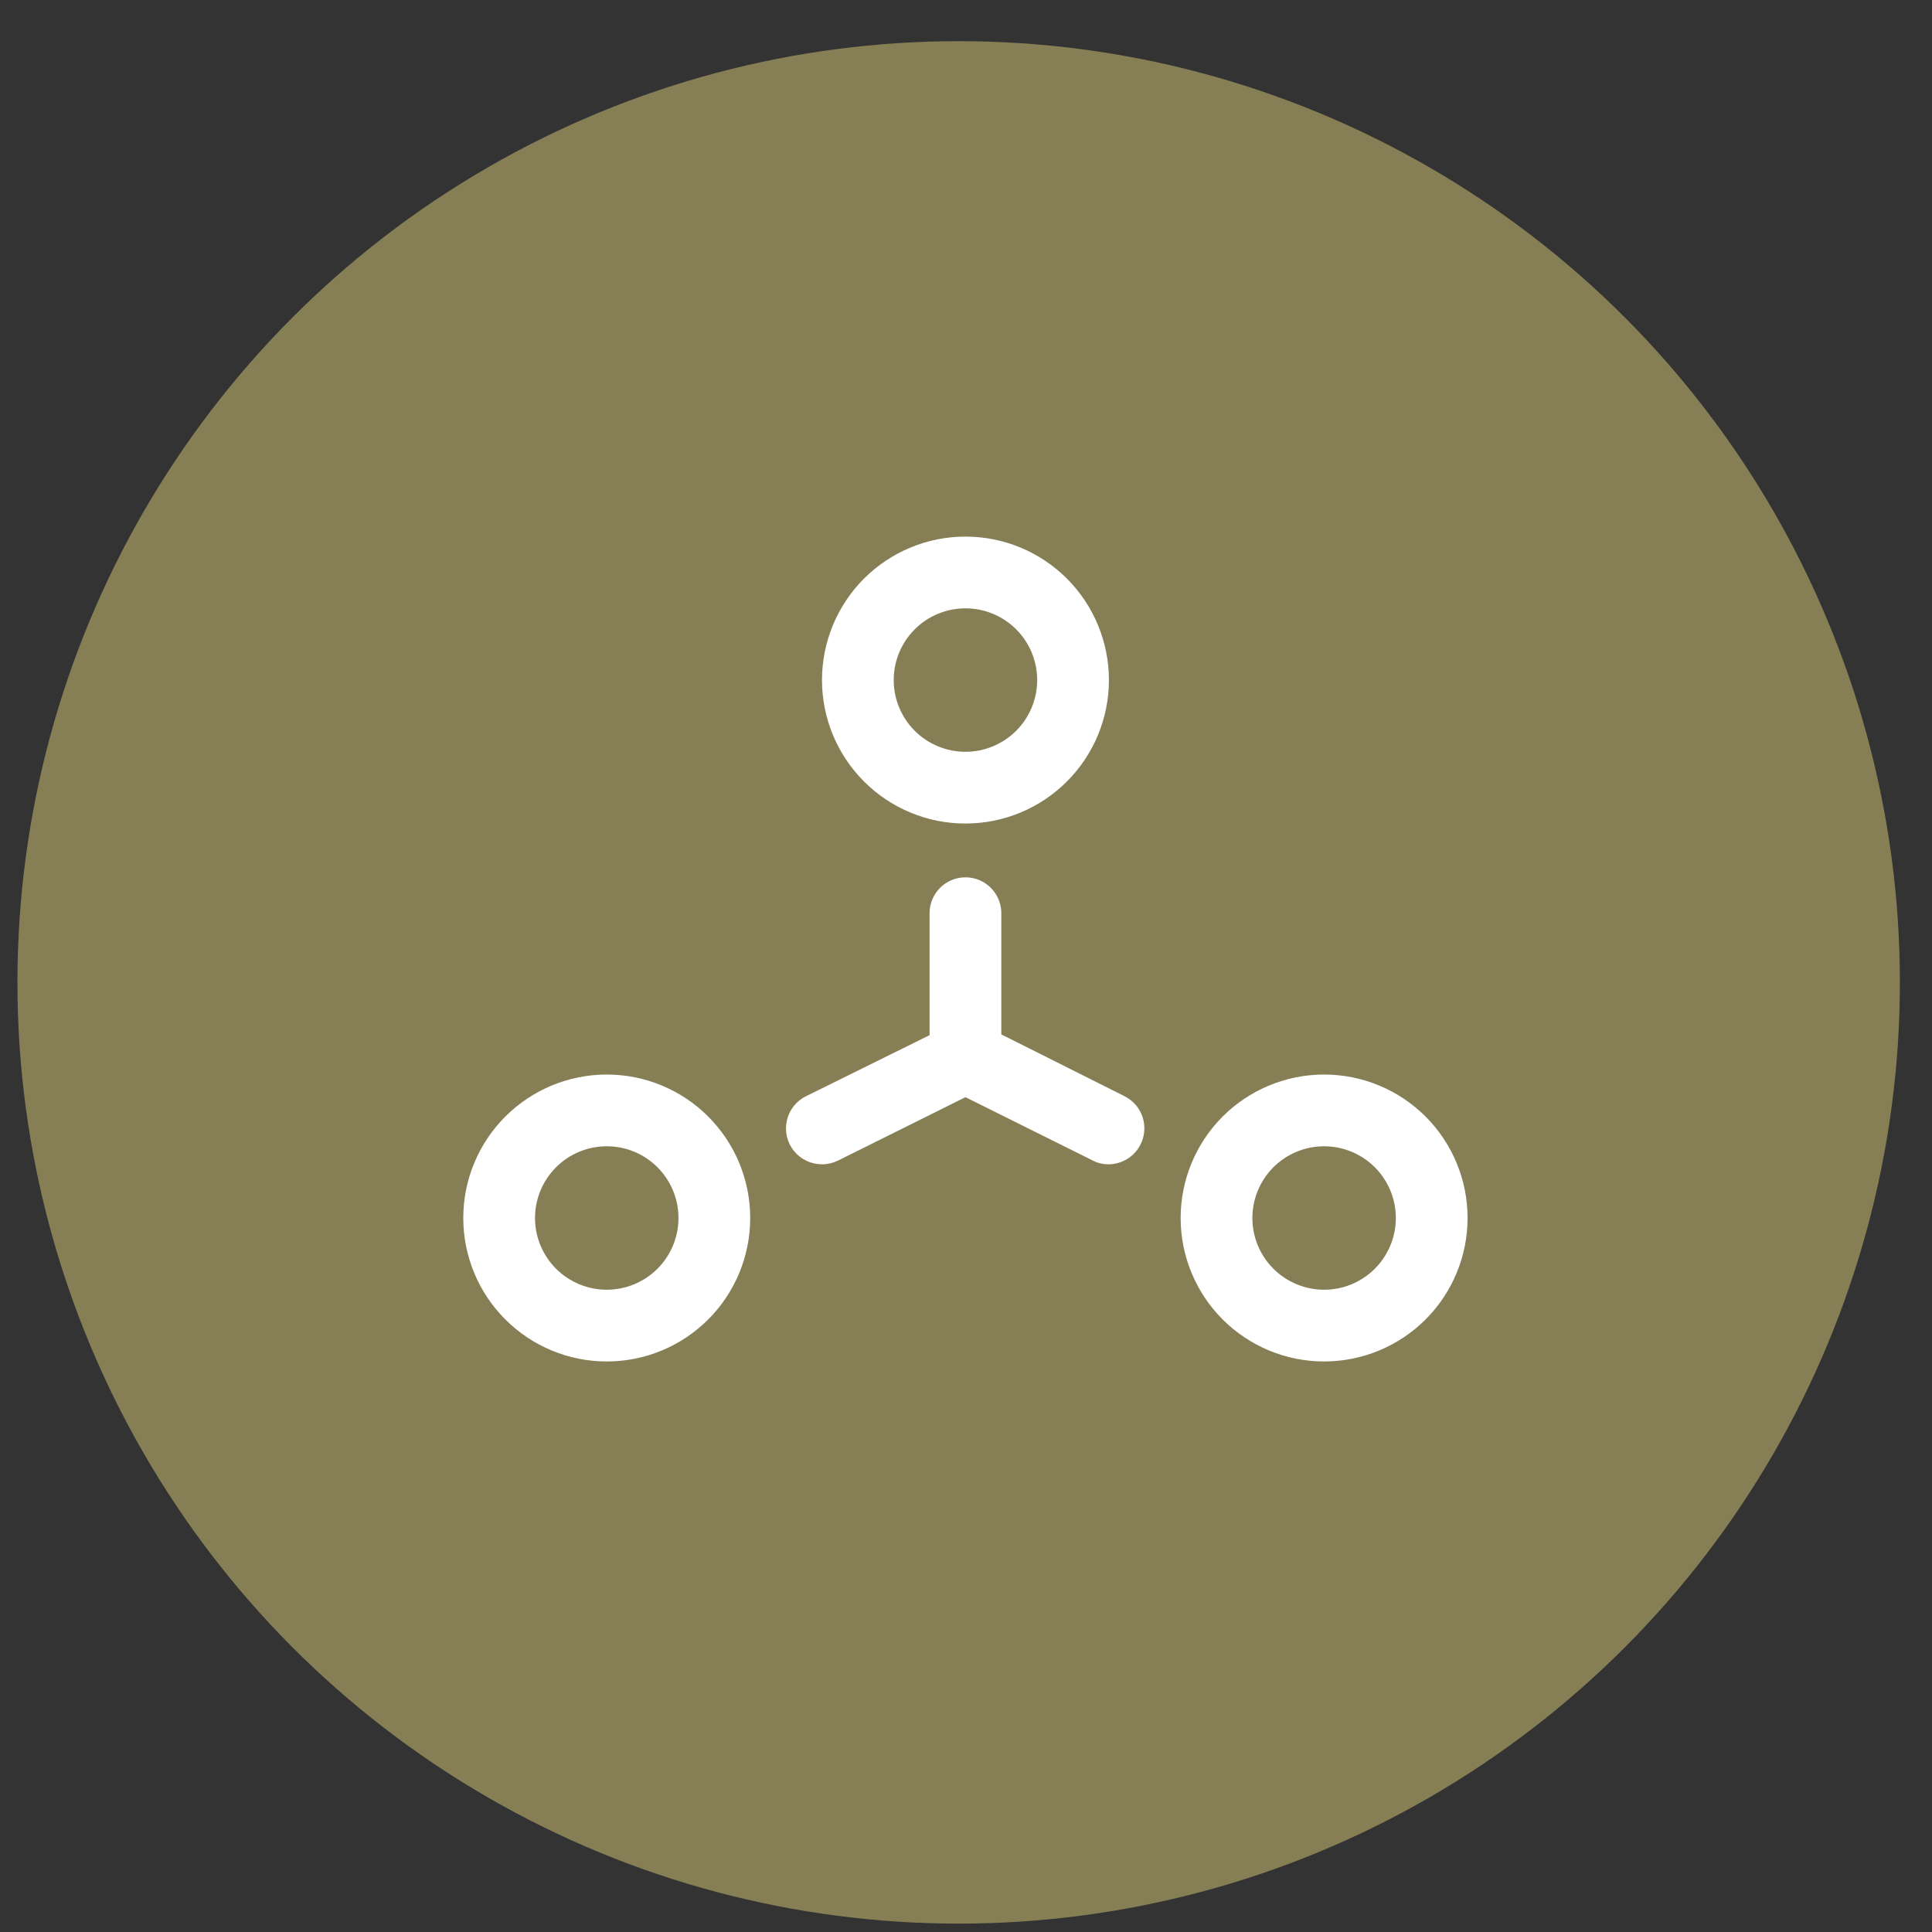
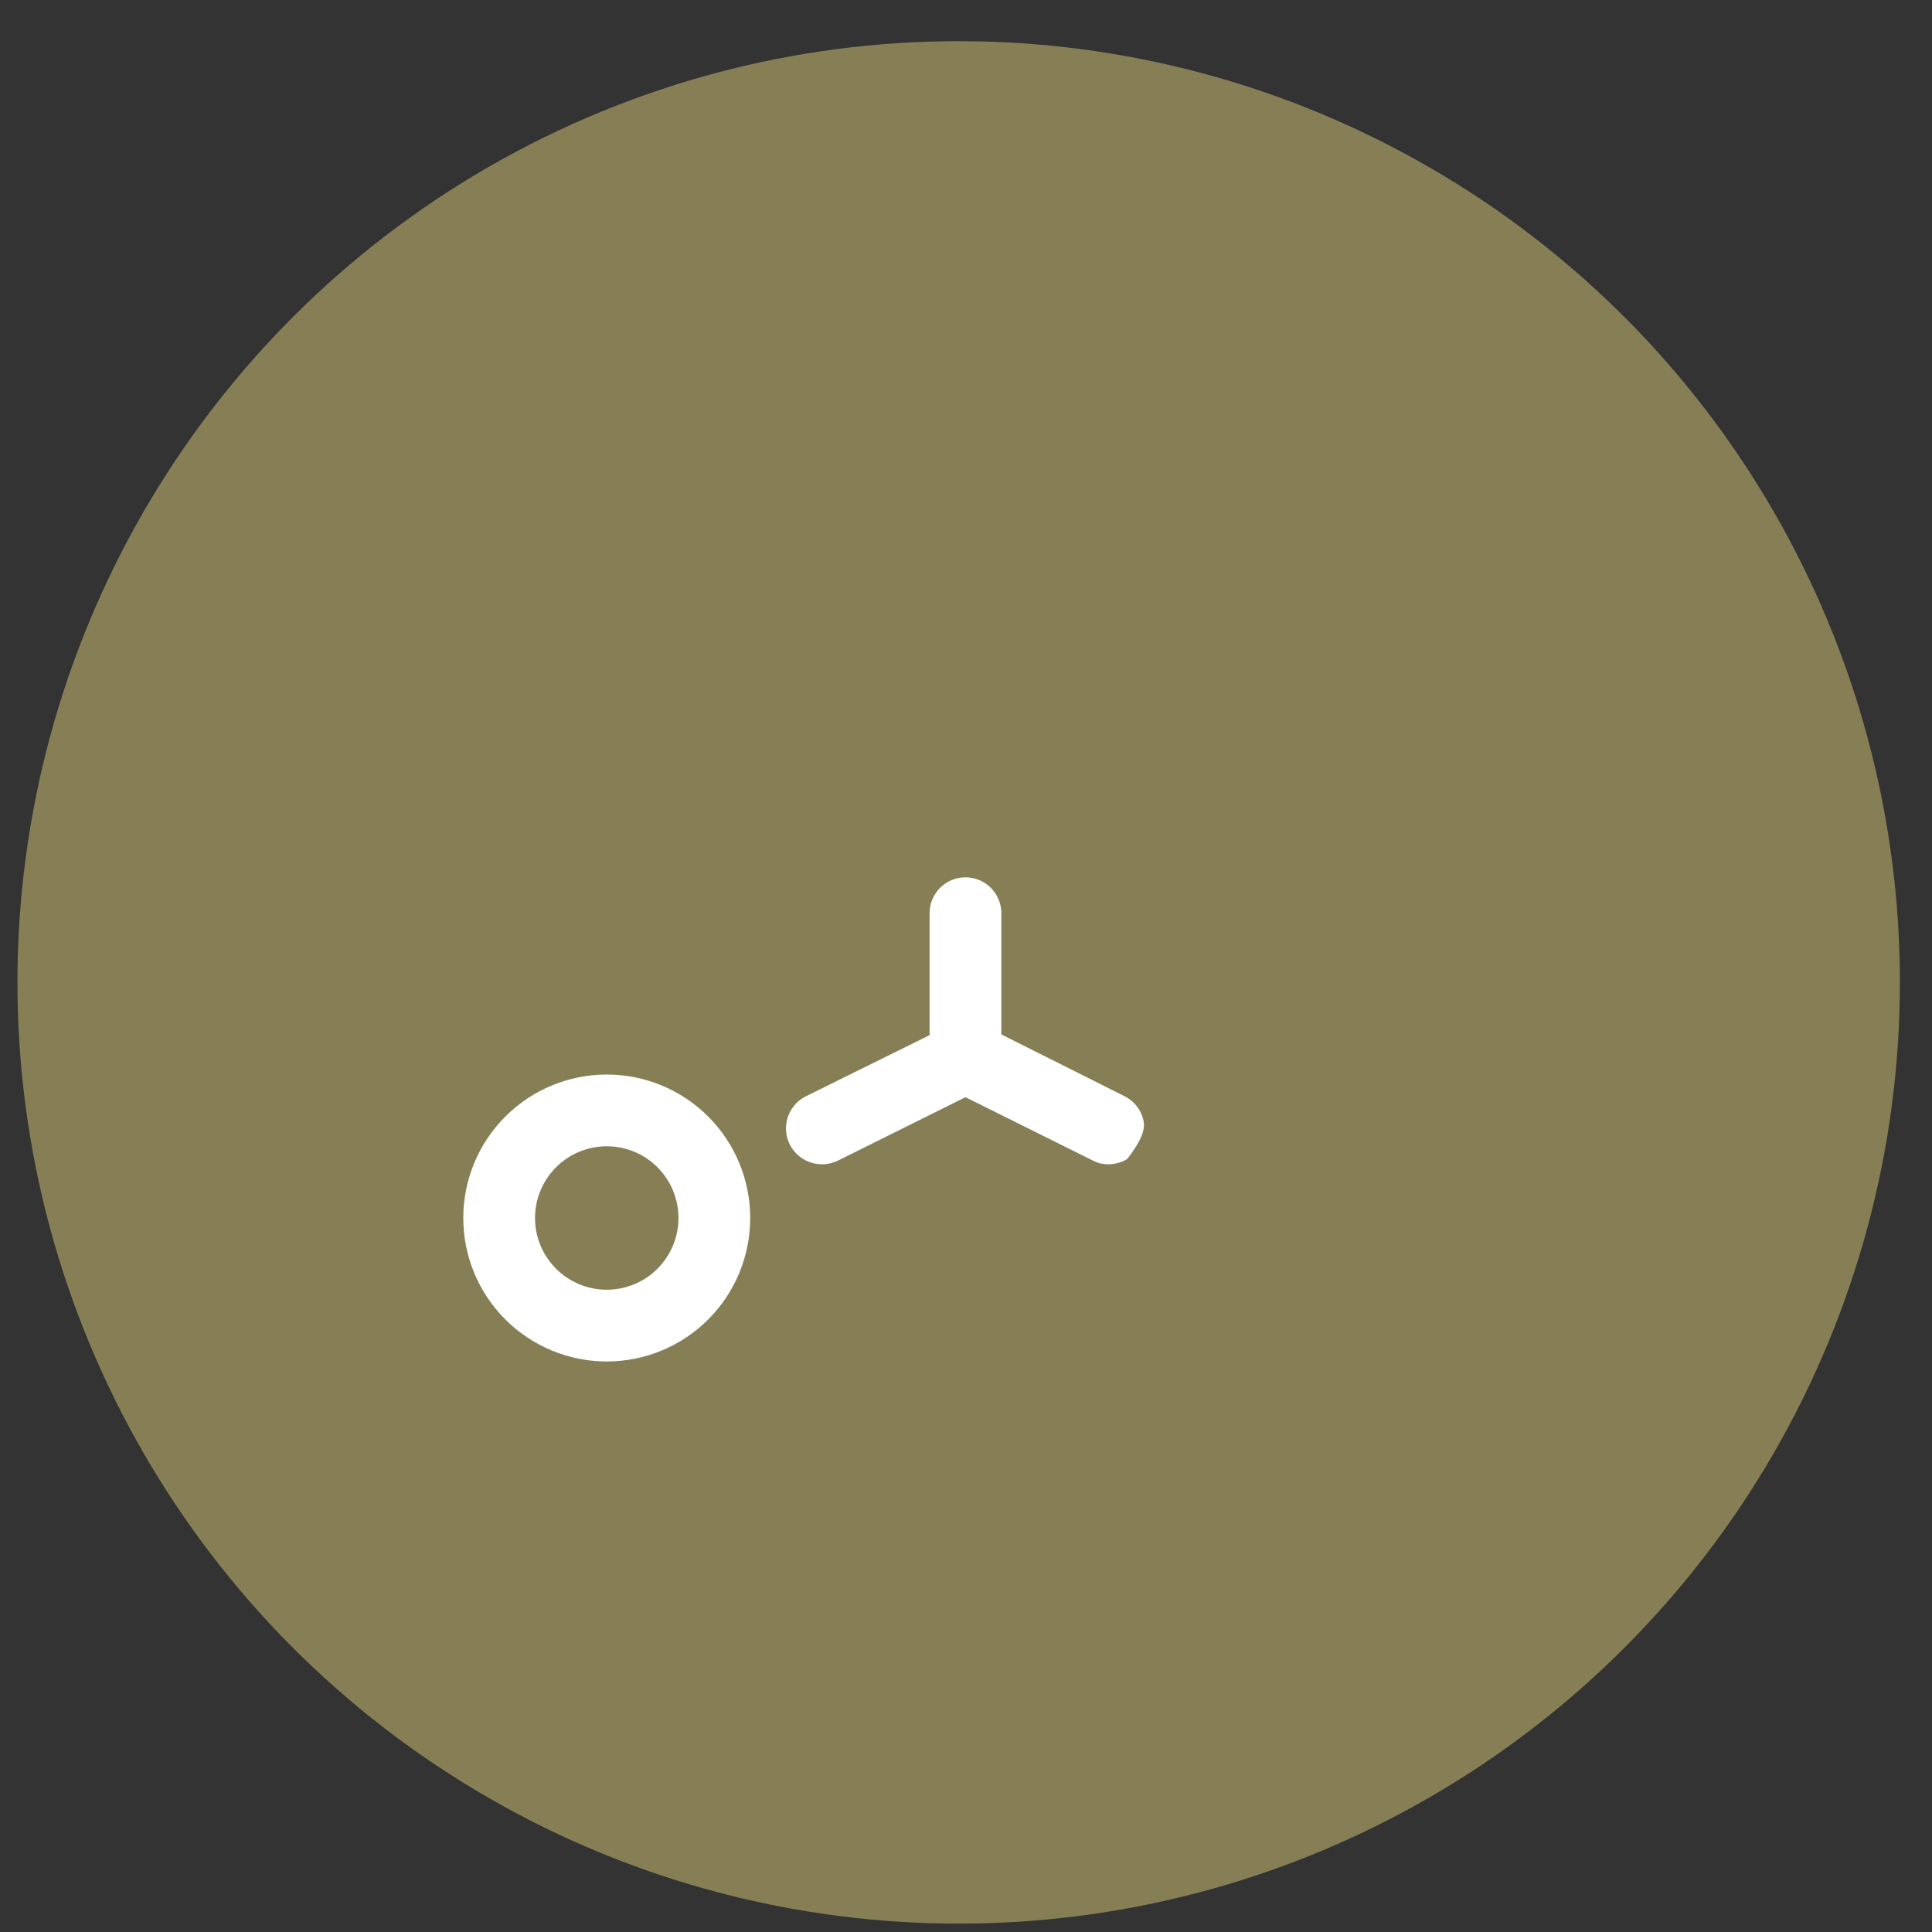
<svg xmlns="http://www.w3.org/2000/svg" width="39" height="39" viewBox="0 0 39 39" fill="none">
  <rect x="0" y="0" width="39" height="39" fill="#333333" stroke="none" />
  <circle cx="19.352" cy="19.831" r="19" fill="#867F56" />
-   <path d="M19.489 16.624C20.257 16.624 20.994 16.319 21.537 15.775C22.08 15.232 22.385 14.496 22.385 13.728C22.385 12.96 22.08 12.223 21.537 11.68C20.994 11.137 20.257 10.832 19.489 10.832C18.721 10.832 17.984 11.137 17.441 11.68C16.898 12.223 16.593 12.96 16.593 13.728C16.593 14.496 16.898 15.232 17.441 15.775C17.984 16.319 18.721 16.624 19.489 16.624ZM19.489 12.28C19.873 12.28 20.241 12.432 20.513 12.704C20.784 12.975 20.937 13.344 20.937 13.728C20.937 14.112 20.784 14.48 20.513 14.752C20.241 15.023 19.873 15.176 19.489 15.176C19.105 15.176 18.736 15.023 18.465 14.752C18.193 14.48 18.041 14.112 18.041 13.728C18.041 13.344 18.193 12.975 18.465 12.704C18.736 12.432 19.105 12.28 19.489 12.28Z" fill="white" />
  <path d="M12.248 21.691C11.48 21.691 10.744 21.996 10.201 22.539C9.657 23.082 9.352 23.819 9.352 24.587C9.352 25.355 9.657 26.092 10.201 26.635C10.744 27.178 11.48 27.483 12.248 27.483C13.017 27.483 13.753 27.178 14.296 26.635C14.839 26.092 15.144 25.355 15.144 24.587C15.144 23.819 14.839 23.082 14.296 22.539C13.753 21.996 13.017 21.691 12.248 21.691ZM12.248 26.035C11.864 26.035 11.496 25.882 11.224 25.611C10.953 25.339 10.8 24.971 10.8 24.587C10.8 24.203 10.953 23.835 11.224 23.563C11.496 23.291 11.864 23.139 12.248 23.139C12.632 23.139 13.001 23.291 13.272 23.563C13.544 23.835 13.696 24.203 13.696 24.587C13.696 24.971 13.544 25.339 13.272 25.611C13.001 25.882 12.632 26.035 12.248 26.035Z" fill="white" />
-   <path d="M26.729 21.691C25.961 21.691 25.224 21.996 24.681 22.539C24.138 23.082 23.833 23.819 23.833 24.587C23.833 25.355 24.138 26.092 24.681 26.635C25.224 27.178 25.961 27.483 26.729 27.483C27.497 27.483 28.233 27.178 28.777 26.635C29.32 26.092 29.625 25.355 29.625 24.587C29.625 23.819 29.32 23.082 28.777 22.539C28.233 21.996 27.497 21.691 26.729 21.691ZM26.729 26.035C26.345 26.035 25.977 25.882 25.705 25.611C25.433 25.339 25.281 24.971 25.281 24.587C25.281 24.203 25.433 23.835 25.705 23.563C25.977 23.291 26.345 23.139 26.729 23.139C27.113 23.139 27.481 23.291 27.753 23.563C28.024 23.835 28.177 24.203 28.177 24.587C28.177 24.971 28.024 25.339 27.753 25.611C27.481 25.882 27.113 26.035 26.729 26.035Z" fill="white" />
-   <path d="M22.711 22.134L20.213 20.881V18.434C20.213 18.176 20.075 17.937 19.851 17.807C19.627 17.678 19.351 17.678 19.127 17.807C18.903 17.937 18.765 18.176 18.765 18.434V20.896L16.274 22.127C16.076 22.223 15.932 22.404 15.884 22.619C15.835 22.835 15.887 23.06 16.026 23.232C16.164 23.404 16.373 23.503 16.593 23.503C16.703 23.503 16.812 23.478 16.912 23.43L19.489 22.148L22.052 23.423C22.152 23.477 22.264 23.504 22.378 23.503C22.512 23.502 22.642 23.465 22.756 23.394C22.87 23.324 22.962 23.224 23.022 23.104C23.109 22.934 23.124 22.737 23.066 22.555C23.008 22.373 22.88 22.222 22.711 22.134L22.711 22.134Z" fill="white" />
+   <path d="M22.711 22.134L20.213 20.881V18.434C20.213 18.176 20.075 17.937 19.851 17.807C19.627 17.678 19.351 17.678 19.127 17.807C18.903 17.937 18.765 18.176 18.765 18.434V20.896L16.274 22.127C16.076 22.223 15.932 22.404 15.884 22.619C15.835 22.835 15.887 23.06 16.026 23.232C16.164 23.404 16.373 23.503 16.593 23.503C16.703 23.503 16.812 23.478 16.912 23.43L19.489 22.148L22.052 23.423C22.152 23.477 22.264 23.504 22.378 23.503C22.512 23.502 22.642 23.465 22.756 23.394C23.109 22.934 23.124 22.737 23.066 22.555C23.008 22.373 22.88 22.222 22.711 22.134L22.711 22.134Z" fill="white" />
</svg>